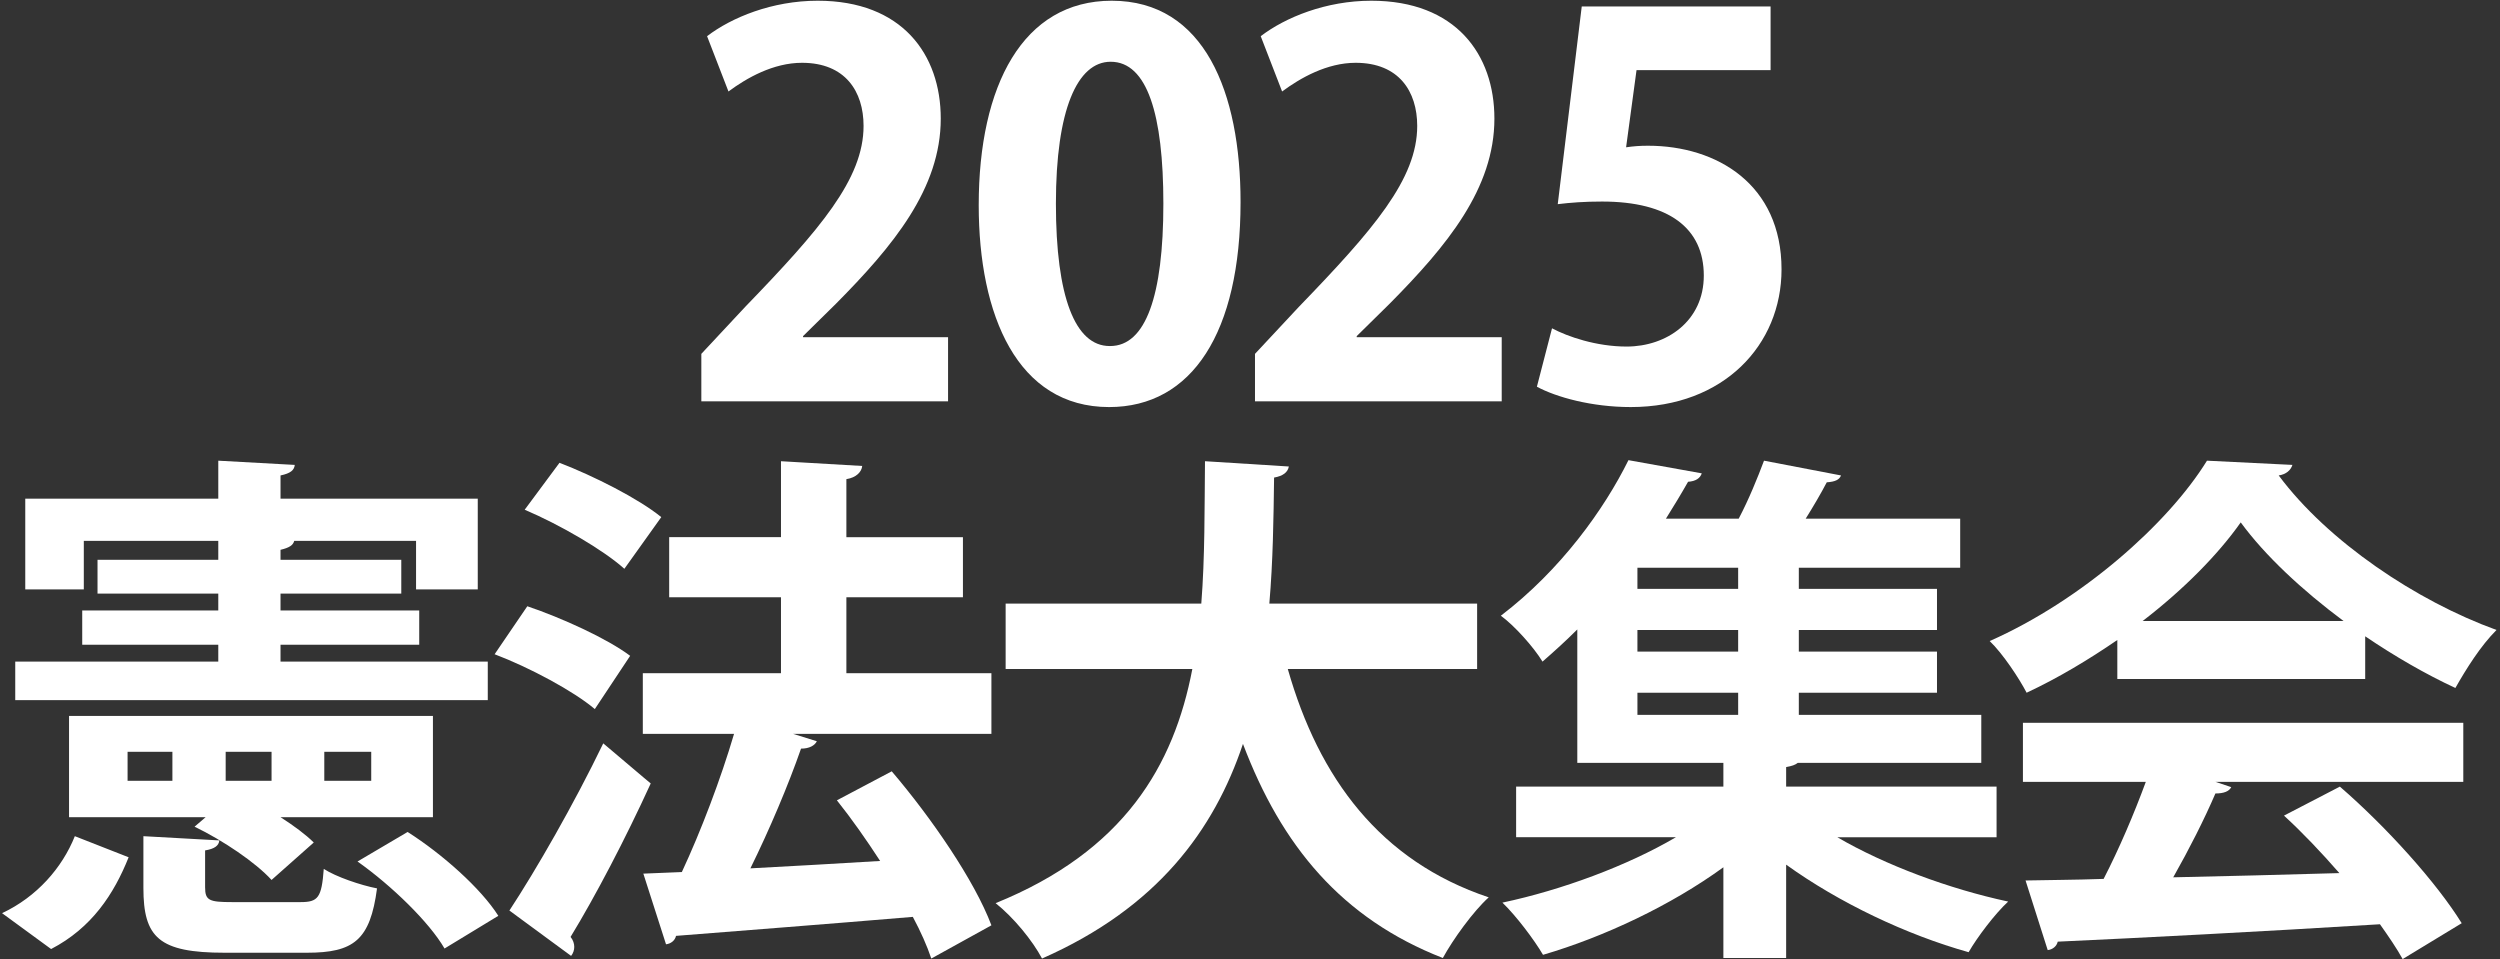
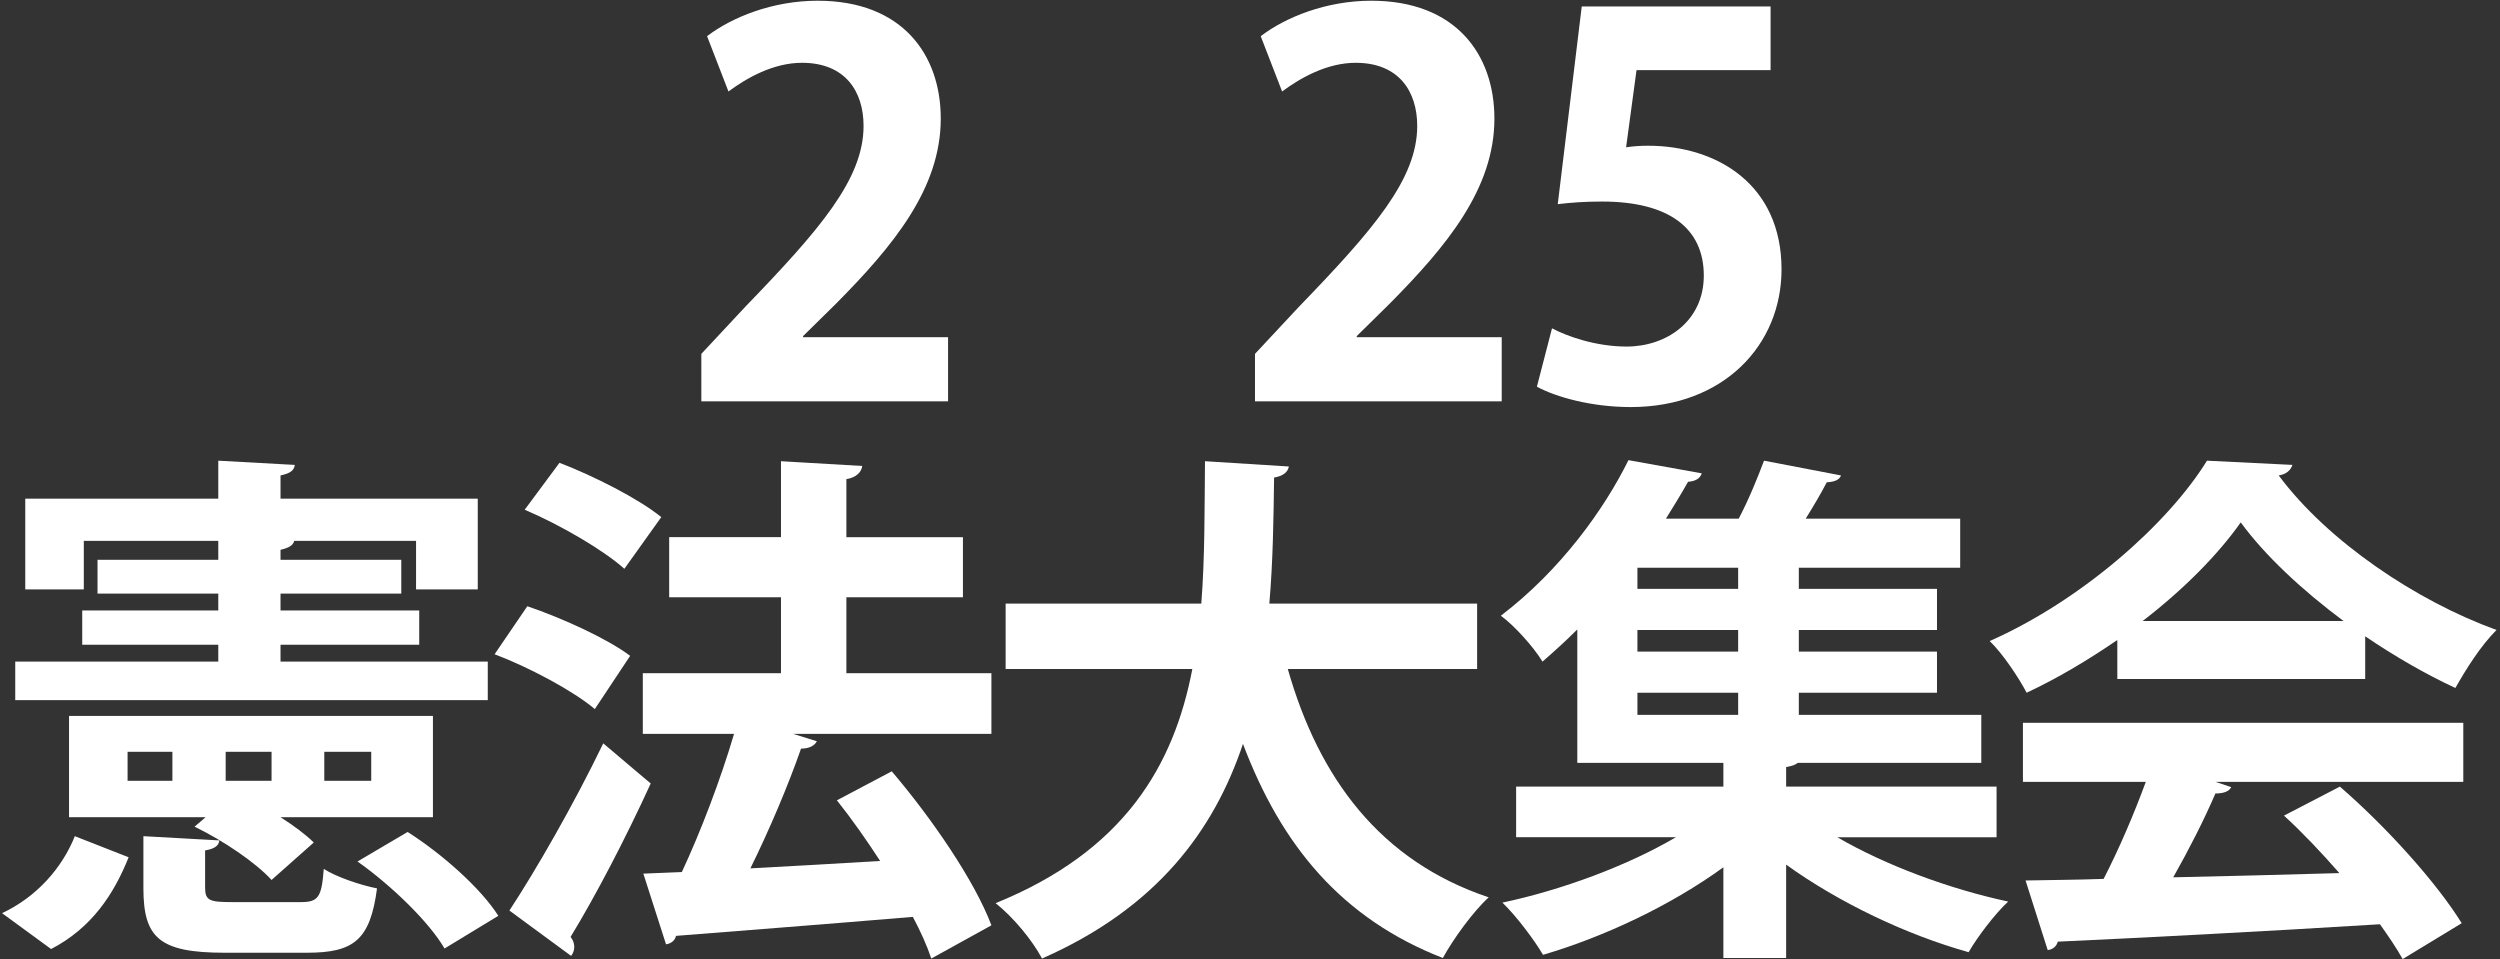
<svg xmlns="http://www.w3.org/2000/svg" version="1.1" width="417" height="160" viewBox="-0.344 -0.121 417 160" enable-background="new -0.344 -0.121 417 160" xml:space="preserve">
  <rect x="-0.344" y="-0.121" width="417" height="160" fill="#333333" stroke="none" />
  <defs>
</defs>
  <path fill="#FFFFFF" d="M157.793,66.82h-41.154v-7.917l7.309-7.831c12.442-12.877,19.75-21.315,19.75-30.19  c0-5.742-3.045-10.528-10.267-10.528c-4.785,0-9.222,2.524-12.267,4.786l-3.568-9.223c4.09-3.133,10.876-5.916,18.446-5.916  c14.094,0,20.533,8.961,20.533,19.663c0,11.657-7.918,21.229-17.489,30.887l-5.48,5.395v0.173h24.187V66.82z" />
-   <path fill="#FFFFFF" d="M162.906,34.106C162.906,14.095,170.301,0,185.091,0c15.487,0,21.49,15.313,21.49,33.584  c0,21.752-8.091,34.194-21.925,34.194C169.344,67.778,162.906,52.465,162.906,34.106 M184.831,57.598  c5.917,0,8.875-8.353,8.875-23.752c0-14.878-2.698-23.666-8.788-23.666c-5.568,0-9.136,8.004-9.136,23.666  c0,15.574,3.219,23.752,8.962,23.752H184.831z" />
  <path fill="#FFFFFF" d="M250.141,66.82h-41.153v-7.917l7.309-7.831c12.442-12.877,19.75-21.315,19.75-30.19  c0-5.742-3.045-10.528-10.267-10.528c-4.785,0-9.223,2.524-12.268,4.786l-3.567-9.223c4.09-3.133,10.876-5.916,18.445-5.916  c14.095,0,20.533,8.961,20.533,19.663c0,11.657-7.918,21.229-17.488,30.887l-5.48,5.395v0.173h24.187V66.82z" />
  <path fill="#FFFFFF" d="M294.99,0.957v10.615h-22.36l-1.741,12.877c1.219-0.175,2.263-0.262,3.655-0.262  c11.484,0,22.272,6.438,22.272,20.621c0,12.615-9.657,22.969-25.144,22.969c-6.526,0-12.442-1.653-15.662-3.393l2.523-9.744  c2.61,1.392,7.396,3.045,12.441,3.045c6.7,0,12.877-4.265,12.877-11.833c0-7.917-5.829-12.355-16.966-12.355  c-2.958,0-5.22,0.174-7.396,0.436l4.003-32.976H294.99z" />
  <path fill="#FFFFFF" d="M21.112,142.873c-2.463,6.156-6.158,11.786-12.931,15.306L0,152.196c5.806-2.727,10.028-7.564,12.139-12.843  L21.112,142.873z M81.017,110.236v6.422H2.199v-6.422h33.867v-2.814H13.371v-5.719h22.695v-2.814H15.922v-5.63h20.144v-3.166H13.635  v8.093H3.87V83.055h32.196v-6.333l12.756,0.703c-0.088,0.88-0.704,1.408-2.375,1.76v3.87h32.899v15.131H69.054v-8.093h-20.32  c-0.176,0.704-0.792,1.144-2.287,1.495v1.671h20.144v5.63H46.447v2.814h23.135v5.719H46.447v2.814H81.017z M71.869,119.298v16.89  H46.447c2.199,1.407,4.222,2.903,5.542,4.222l-7.038,6.245c-2.639-2.901-8.093-6.597-12.843-8.884l1.847-1.583H11.172v-16.89H71.869  z M28.413,125.278h-7.477v4.838h7.477V125.278z M33.867,147.887c0,2.199,0.704,2.463,4.487,2.463h11.435  c2.903,0,3.519-0.704,3.871-5.542c2.023,1.32,6.158,2.727,8.884,3.255c-1.143,8.621-3.87,10.732-11.699,10.732H37.122  c-10.996,0-13.547-2.552-13.547-10.82v-8.621l12.667,0.704c-0.087,0.88-0.792,1.408-2.375,1.671V147.887z M37.298,130.117h7.653  v-4.838h-7.653V130.117z M61.577,125.278h-7.829v4.838h7.829V125.278z M73.804,158.091c-2.551-4.398-8.796-10.468-14.514-14.515  l8.357-4.926c5.805,3.694,12.227,9.412,15.13,13.986L73.804,158.091z" />
  <path fill="#FFFFFF" d="M87.612,101c5.718,1.936,13.284,5.366,17.154,8.27l-5.894,8.884c-3.518-2.99-10.908-6.949-16.714-9.148  L87.612,101z M84.623,151.757c4.398-6.686,10.732-17.681,15.657-27.885c7.654,6.509,7.829,6.597,7.917,6.686  c-4.222,9.236-9.236,18.824-13.37,25.598c0.44,0.528,0.615,1.144,0.615,1.672s-0.175,1.055-0.527,1.495L84.623,151.757z   M92.979,77.073c5.718,2.199,13.195,5.982,16.978,9.061l-6.158,8.621c-3.519-3.167-10.82-7.39-16.626-9.853L92.979,77.073z   M165.023,112.172v10.116h-33.075l3.958,1.232c-0.352,0.703-1.231,1.23-2.639,1.23c-2.111,6.07-5.278,13.547-8.445,19.97  c6.862-0.353,14.251-0.793,21.64-1.232c-2.287-3.52-4.75-7.037-7.213-10.116l9.149-4.838c6.597,7.741,13.81,18.209,16.625,25.687  l-10.028,5.541c-0.704-2.11-1.76-4.485-3.079-6.948c-14.602,1.23-29.557,2.375-39.497,3.167c-0.176,0.791-0.88,1.318-1.671,1.406  l-3.783-11.787l6.422-0.264c3.166-6.773,6.509-15.57,8.708-23.048h-15.218v-10.116h23.047V99.505h-18.649V89.478h18.649V76.81  l13.547,0.792c-0.088,0.967-0.968,1.935-2.639,2.198v9.678h19.441v10.027h-19.441v12.667H165.023z" />
  <path fill="#FFFFFF" d="M246.039,111.469h-31.58c5.19,18.209,15.395,32.02,33.516,38.089c-2.552,2.287-5.981,7.038-7.653,10.117  c-16.89-6.599-26.918-18.737-33.339-35.715c-4.839,14.426-14.339,27.357-33.516,35.802c-1.583-2.99-4.75-6.861-7.741-9.236  c21.464-8.708,29.733-22.959,32.812-39.057h-31.141v-10.908h32.636c0.616-7.829,0.528-15.834,0.616-23.751l13.987,0.88  c-0.176,0.967-0.968,1.583-2.463,1.848c-0.088,6.772-0.176,13.898-0.792,21.023h34.659V111.469z" />
  <path fill="#FFFFFF" d="M332.684,139.53h-26.566c8.005,4.662,18.649,8.621,28.501,10.731c-2.199,2.023-5.189,5.982-6.597,8.445  c-10.38-2.903-21.641-8.27-30.438-14.604v15.57h-10.468v-15.13c-8.709,6.334-19.88,11.612-30.085,14.602  c-1.495-2.55-4.486-6.509-6.773-8.708c9.94-2.11,20.849-6.157,28.941-10.907h-26.654v-8.445h34.571v-3.959H262.75v-22.255  c-1.847,1.847-3.781,3.605-5.805,5.366c-1.496-2.464-4.751-6.07-6.95-7.653c10.028-7.653,17.242-17.771,21.288-25.95l12.227,2.199  c-0.263,0.791-0.967,1.319-2.286,1.407c-1.144,2.023-2.375,4.047-3.694,6.157h12.139c1.672-3.167,3.167-6.86,4.223-9.676  l12.844,2.462c-0.264,0.705-0.968,1.057-2.375,1.145c-0.968,1.848-2.2,3.959-3.52,6.069h25.774v8.182h-26.917v3.519h23.047v6.861  h-23.047v3.605h23.047v6.862h-23.047v3.694h30.436v8.005H299.52c-0.439,0.352-0.967,0.528-1.936,0.704v3.255h35.1V139.53z   M289.58,94.579h-16.802v3.519h16.802V94.579z M289.58,104.959h-16.802v3.605h16.802V104.959z M272.779,119.121h16.802v-3.694  h-16.802V119.121z" />
  <path fill="#FFFFFF" d="M352.826,113.141v-6.511c-4.75,3.255-9.853,6.333-15.13,8.797c-1.232-2.376-3.959-6.51-6.157-8.62  c15.306-6.774,29.731-19.529,36.242-30.085l14.25,0.703c-0.264,0.881-1.056,1.583-2.287,1.76  c8.181,10.996,22.96,20.936,36.331,25.774c-2.64,2.64-5.015,6.421-6.862,9.676c-4.926-2.286-10.116-5.277-15.042-8.62v7.126H352.826  z M337.08,130.293v-9.852h73.453v9.852h-41.346l2.64,0.88c-0.352,0.704-1.231,1.056-2.64,1.056  c-1.847,4.311-4.397,9.324-7.036,13.986c8.708-0.176,18.209-0.438,27.709-0.704c-2.99-3.43-6.157-6.772-9.236-9.588l9.324-4.838  c7.917,6.861,16.186,16.099,20.32,22.783l-9.852,5.982c-0.968-1.761-2.288-3.695-3.783-5.807  c-19.881,1.232-40.289,2.287-53.748,2.903c-0.176,0.792-0.88,1.32-1.671,1.408l-3.695-11.612c3.695-0.088,8.094-0.088,13.02-0.264  c2.551-4.927,5.102-10.908,7.038-16.187H337.08z M390.564,103.463c-6.861-5.102-13.107-10.907-17.153-16.449  c-3.783,5.366-9.501,11.172-16.362,16.449H390.564z" />
</svg>